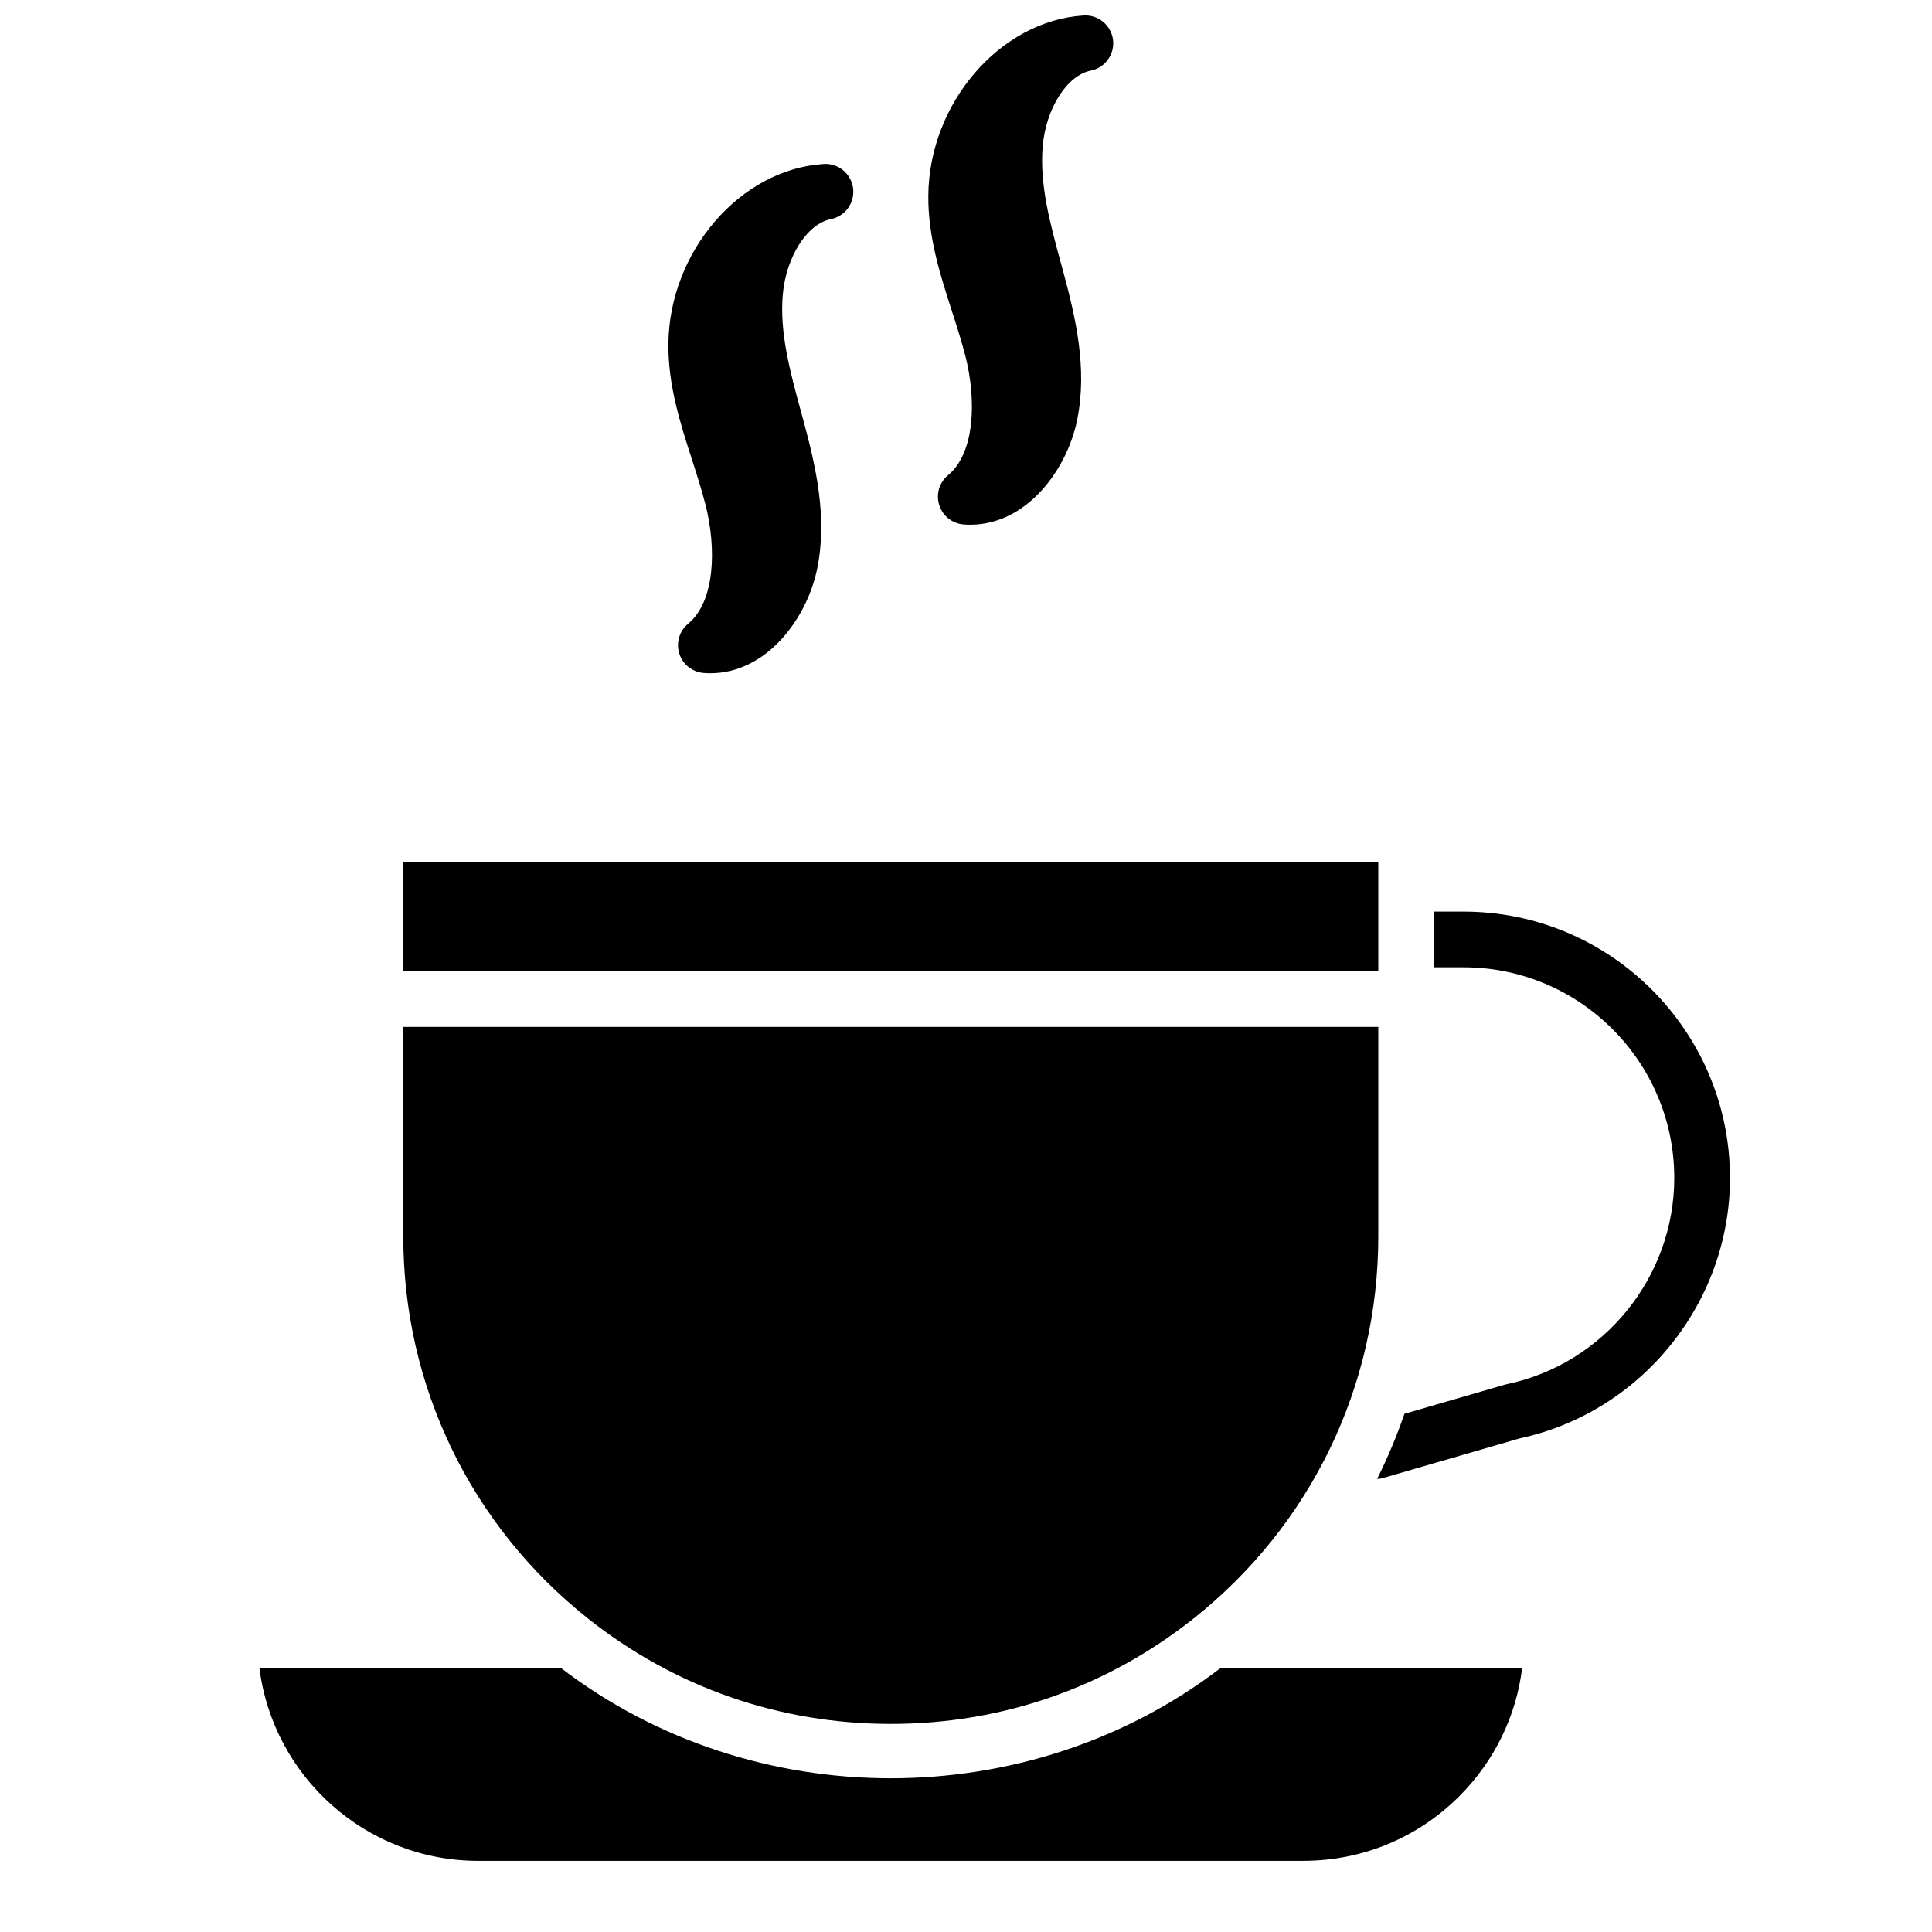
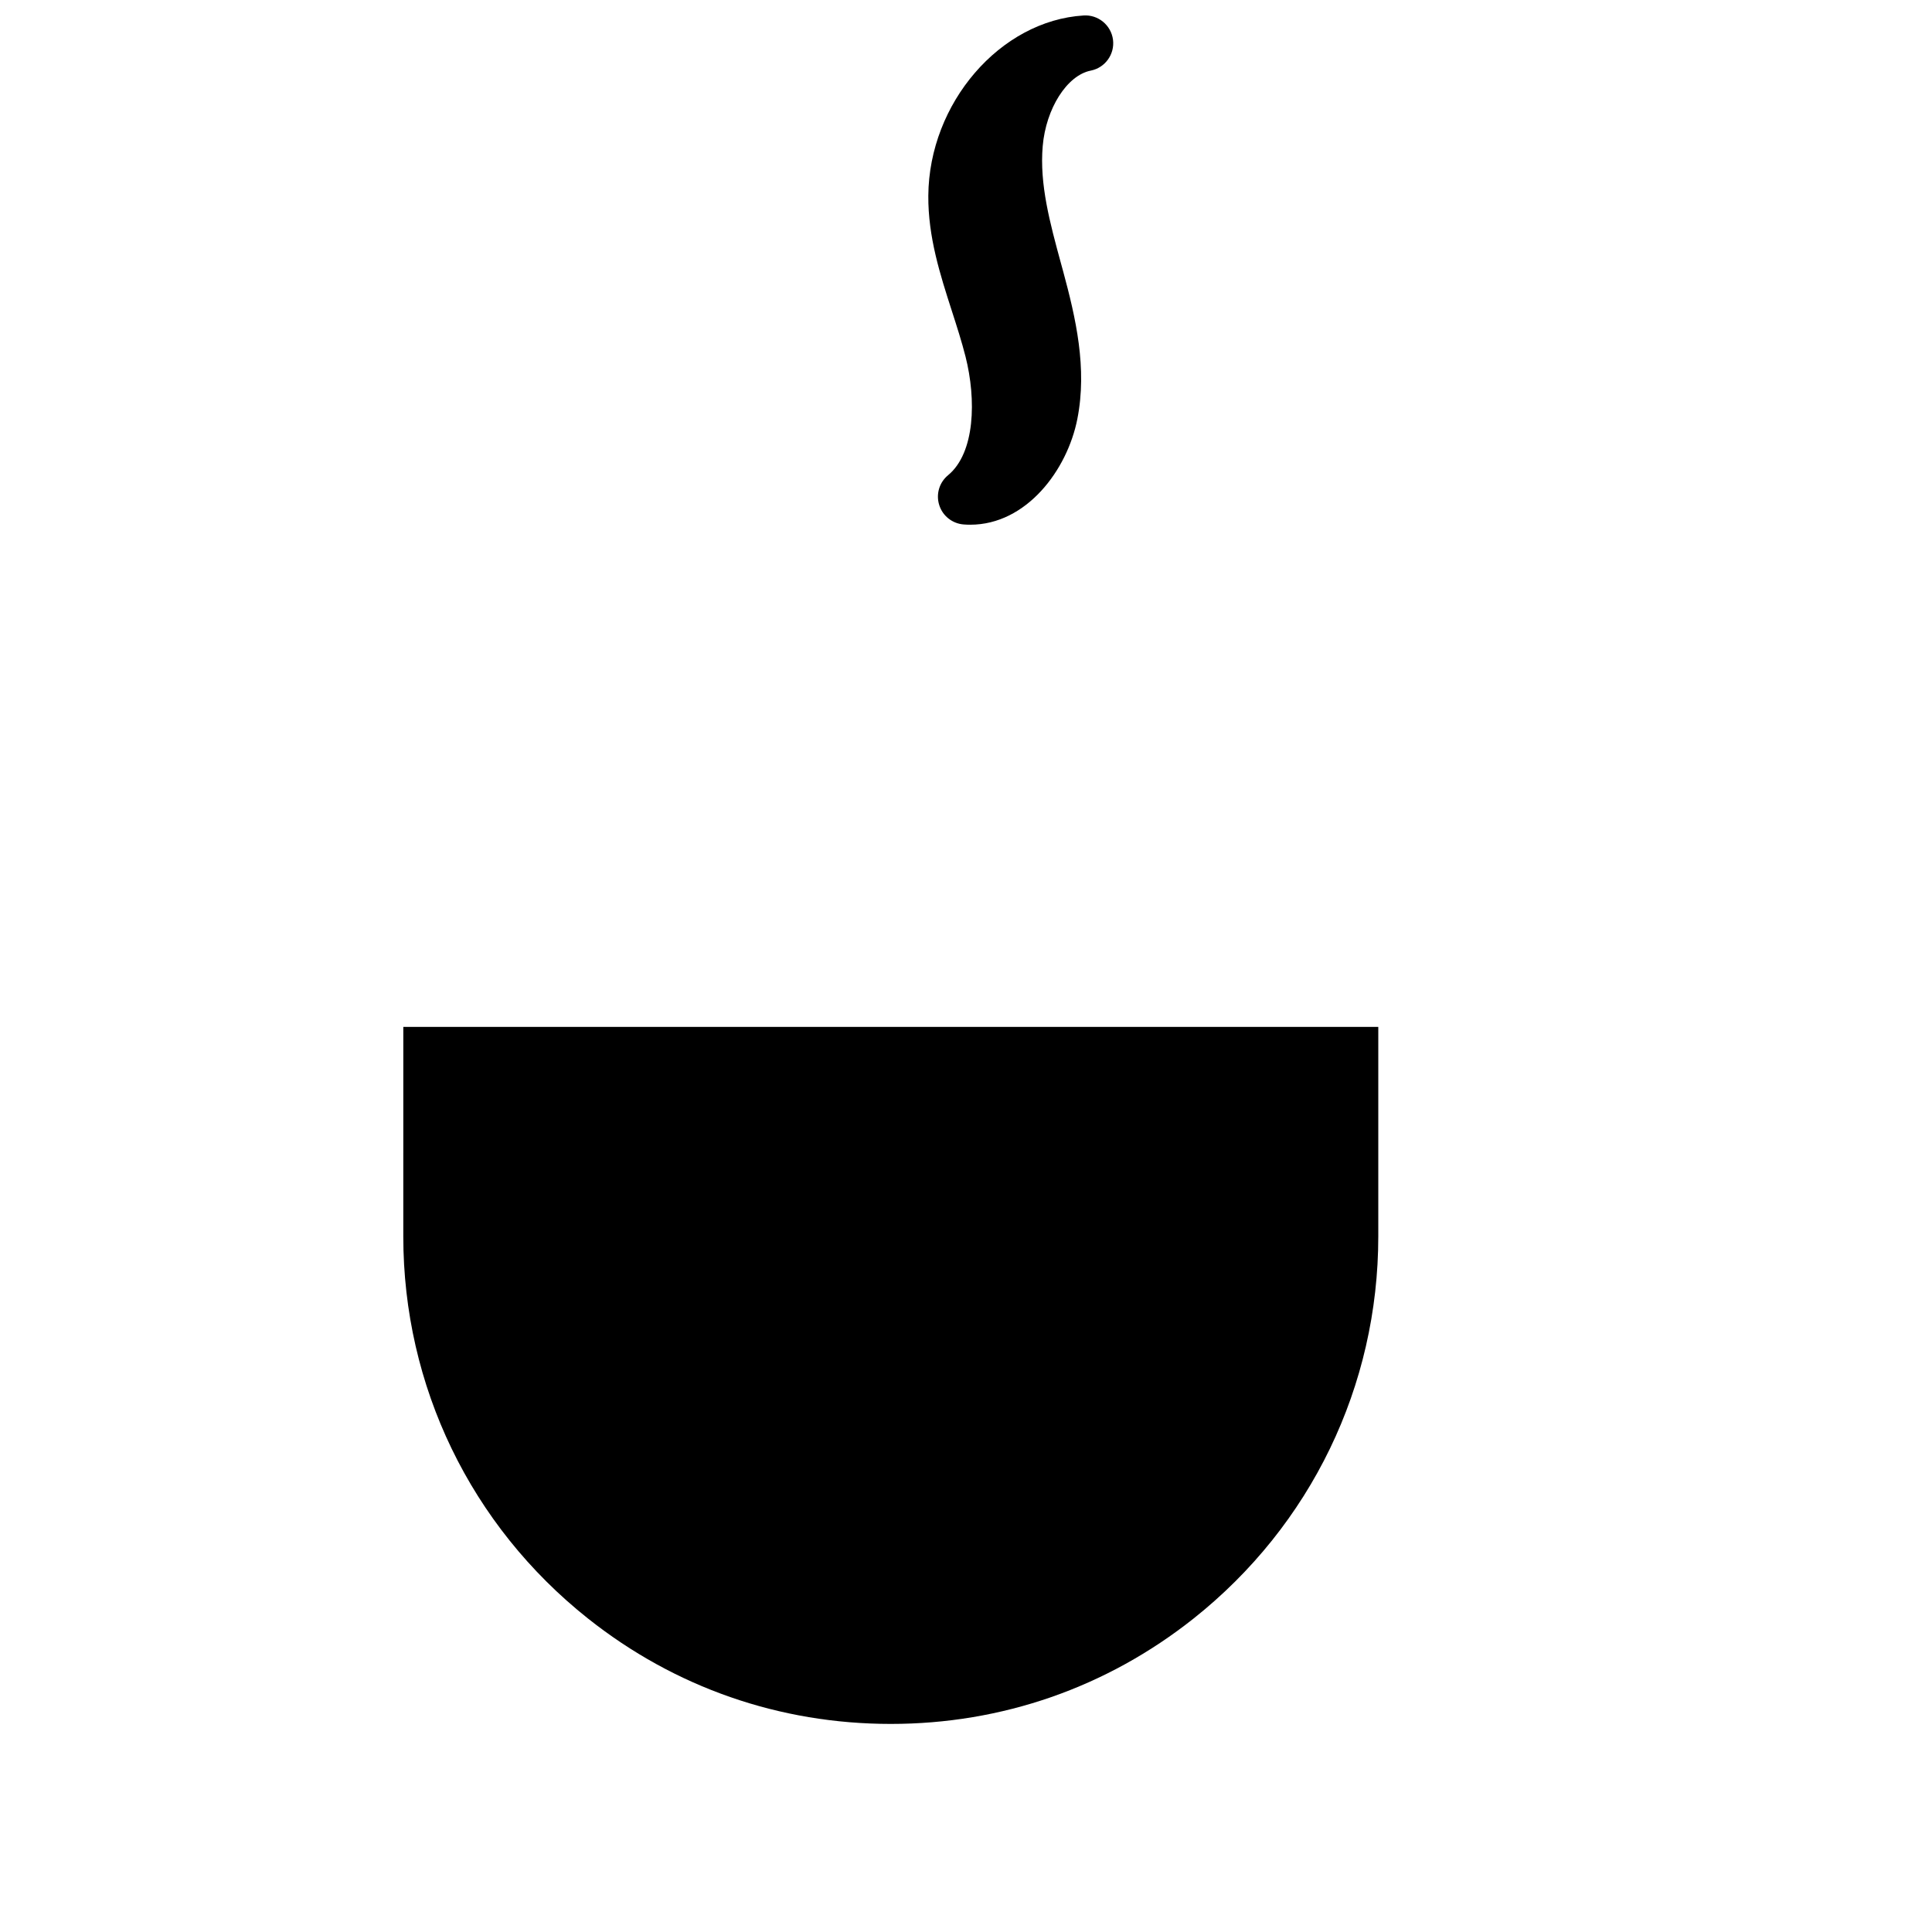
<svg xmlns="http://www.w3.org/2000/svg" width="800px" height="800px" version="1.1" viewBox="144 144 512 512">
  <defs>
    <clipPath id="a">
      <path d="m390 148.09h50v135.91h-50z" />
    </clipPath>
  </defs>
-   <path d="m547.38 586.08c-1.605 12.812-7.379 24.66-16.648 33.938-11.051 11.039-25.723 17.121-41.328 17.121l-218.67 0.004c-29.727 0-54.336-22.309-57.977-51.059h79.961c50.828 38.902 123.87 38.902 174.7 0z" />
  <path d="m509.26 416.14v55.508c0 39.676-17.852 76.586-48.965 101.29-23.027 18.262-50.766 27.918-80.227 27.918-29.461 0-57.199-9.652-80.227-27.918-31.113-24.699-48.965-61.609-48.965-101.29l0.004-55.508z" />
-   <path d="m250.88 372.4h258.38v28.98h-258.38z" />
-   <path d="m602.46 456.18c0 33.102-23.449 62.09-55.793 69.027l-36.035 10.449c-0.562 0.156-1.121 0.254-1.684 0.285 2.785-5.59 5.207-11.355 7.242-17.27l26.629-7.723c0.176-0.051 0.355-0.09 0.531-0.129 25.703-5.402 44.348-28.379 44.348-54.641 0-30.781-25.043-55.832-55.832-55.832h-7.844v-14.762h7.844c38.93 0.004 70.594 31.668 70.594 70.594z" />
  <g clip-path="url(#a)">
    <path d="m433.07 162.71c-6.297 1.238-11.887 10.035-12.742 20.023-0.867 10.105 1.91 20.309 4.852 31.105l0.551 2.008c3.367 12.438 6.434 25.711 3.777 39.184-2.676 13.59-13.531 28.023-28.379 28.023-0.59 0-1.191-0.02-1.781-0.07-3-0.246-5.551-2.273-6.445-5.144-0.906-2.863 0.02-5.992 2.344-7.902 7.184-5.934 7.5-20.062 4.625-31.449-1.012-3.984-2.281-7.922-3.621-12.082-3.102-9.633-6.316-19.609-6.238-30.543 0.176-24.531 19.031-46.406 41.172-47.762 3.848-0.246 7.273 2.566 7.773 6.426 0.488 3.844-2.078 7.426-5.887 8.184z" />
  </g>
-   <path d="m364.19 202.07c-6.297 1.238-11.887 10.035-12.742 20.023-0.867 10.105 1.91 20.309 4.852 31.105l0.551 2.008c3.367 12.438 6.434 25.711 3.777 39.184-2.676 13.59-13.531 28.023-28.379 28.023-0.59 0-1.191-0.02-1.781-0.07-3-0.246-5.551-2.273-6.445-5.144-0.906-2.863 0.02-5.992 2.344-7.902 7.184-5.934 7.5-20.062 4.625-31.449-1.012-3.984-2.281-7.922-3.621-12.082-3.102-9.633-6.316-19.609-6.238-30.543 0.176-24.531 19.031-46.406 41.172-47.762 3.848-0.246 7.273 2.566 7.773 6.426 0.488 3.848-2.078 7.43-5.887 8.184z" />
</svg>